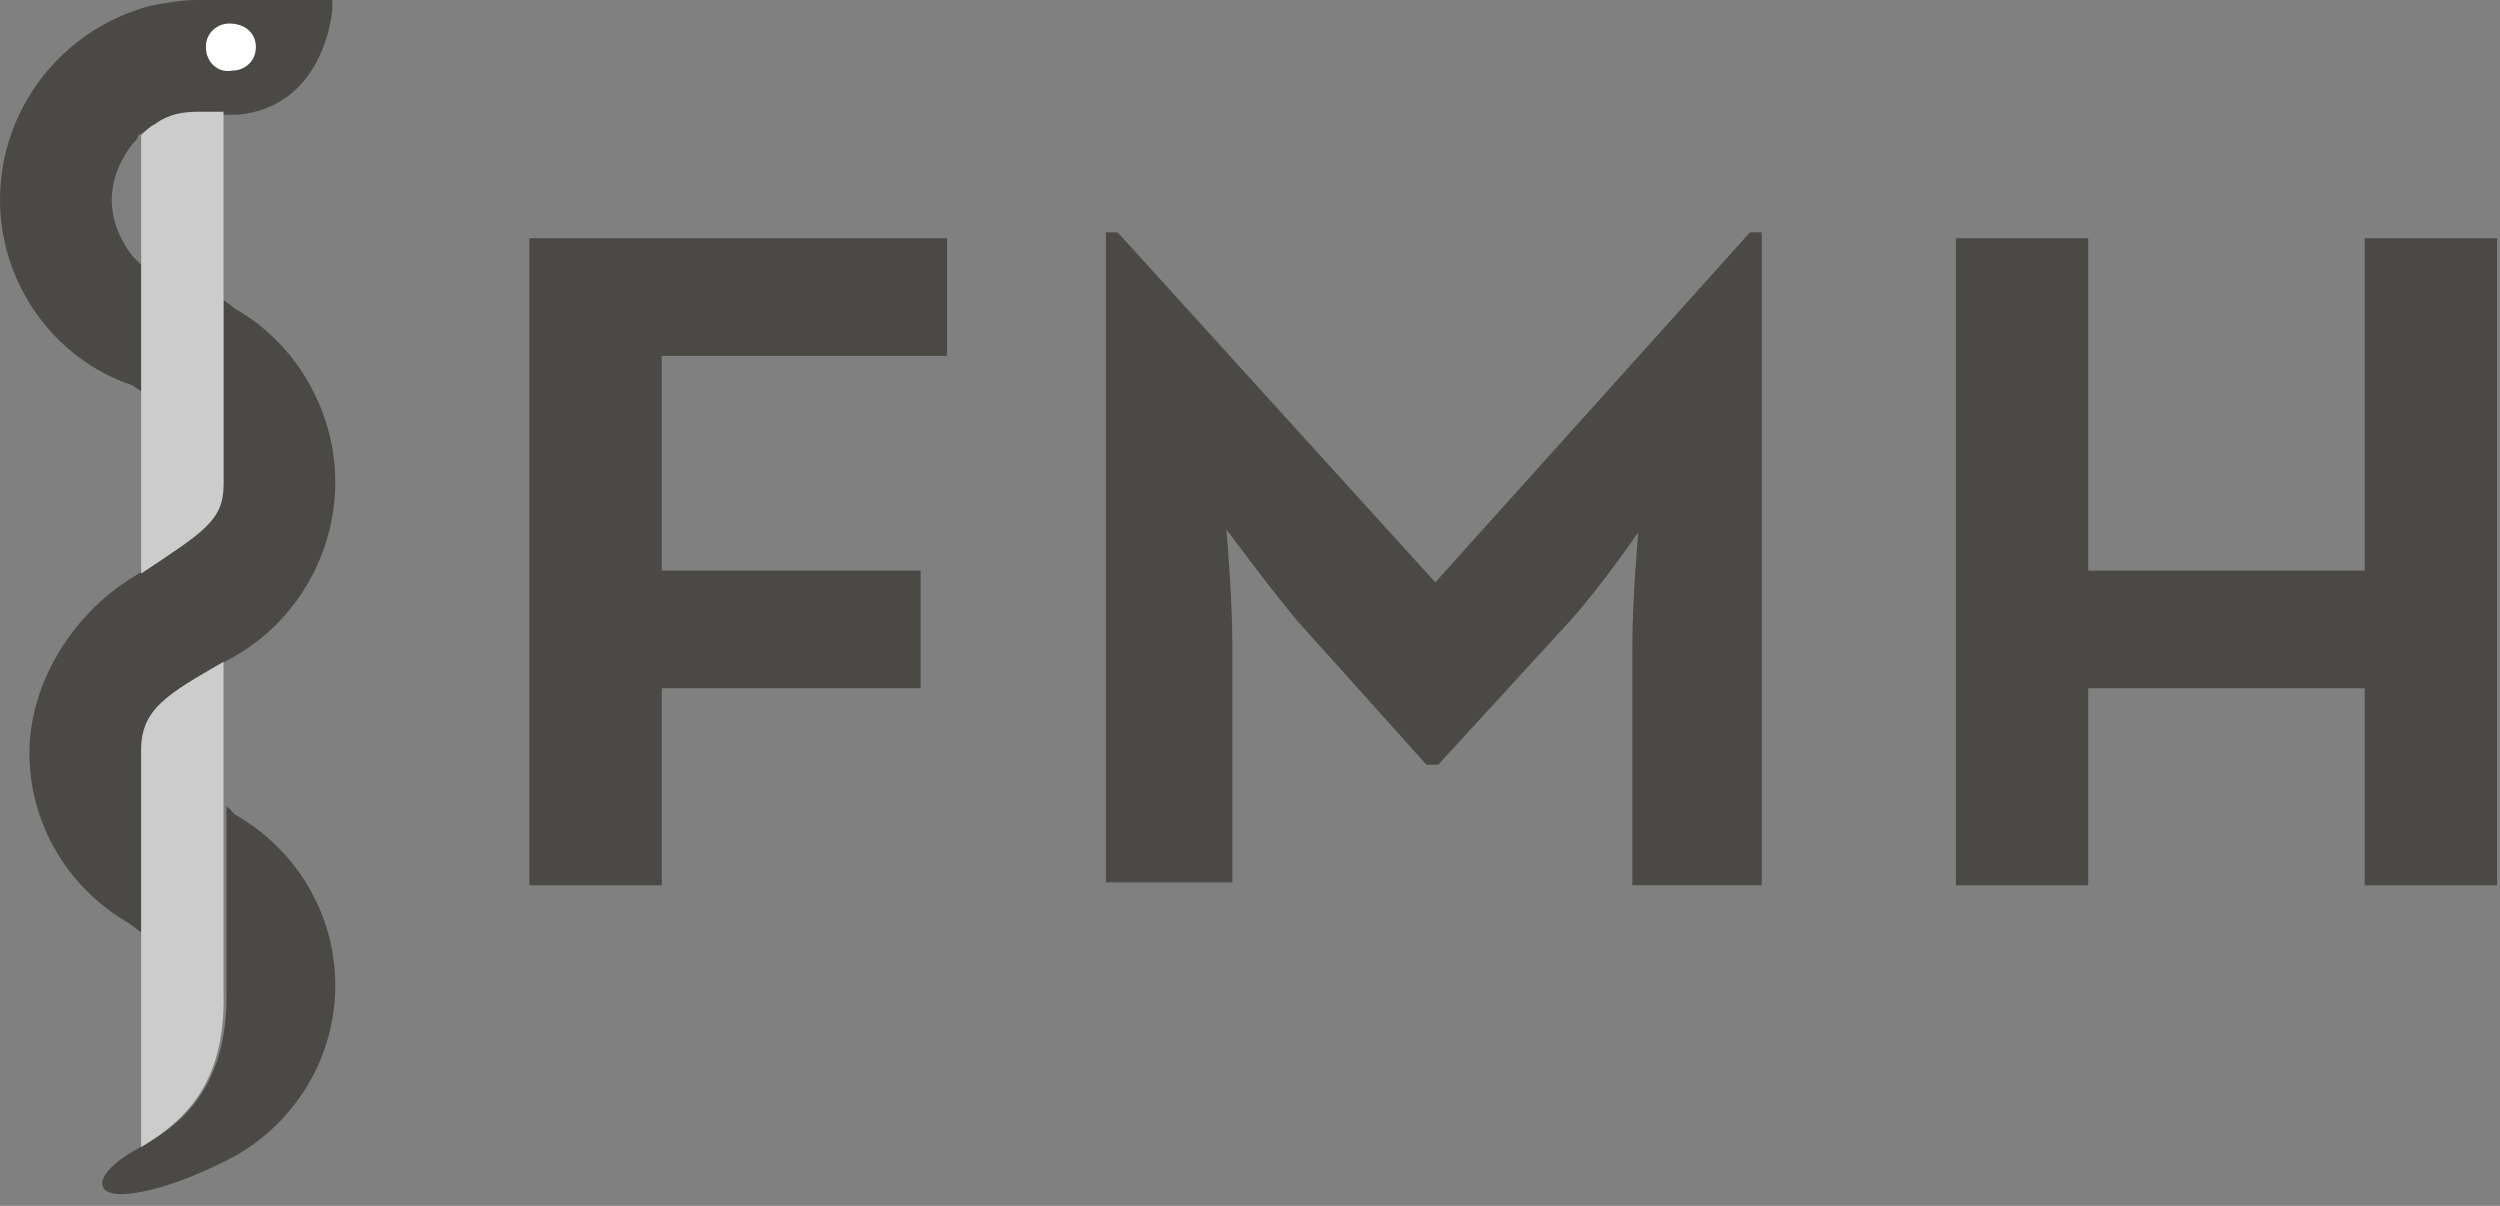
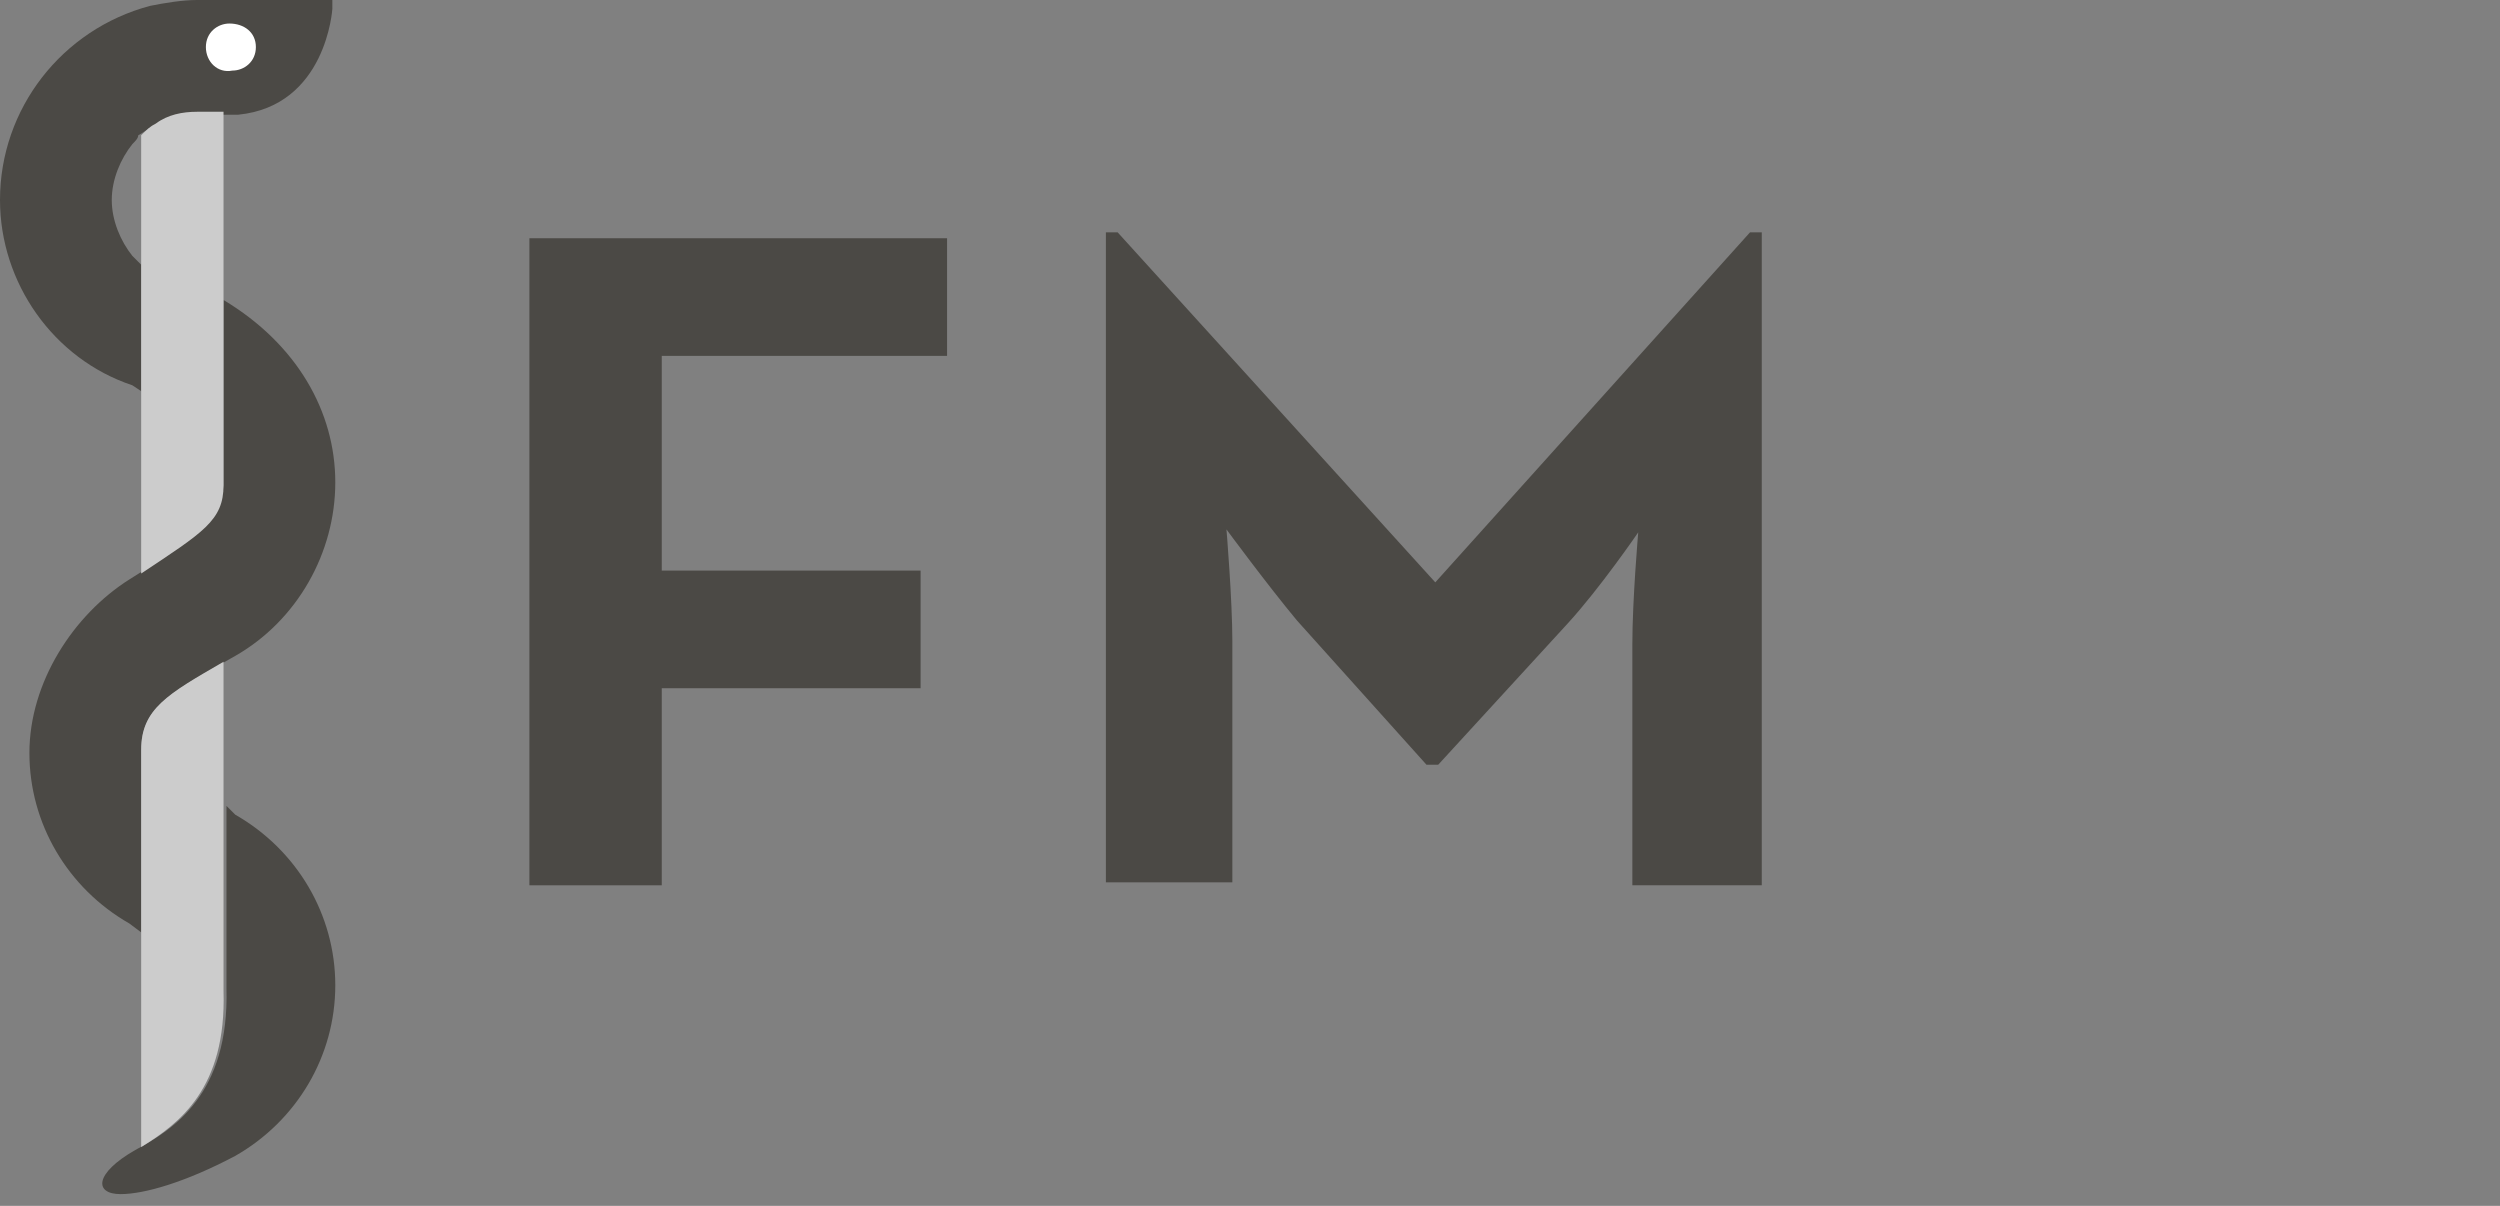
<svg xmlns="http://www.w3.org/2000/svg" width="85" height="41" viewBox="0 0 85 41" fill="none">
  <rect x="0" y="0" width="85" height="41" fill="#808080" stroke="none" />
  <path d="M37.6 7.9H38L48.8 19.8L59.5 7.9H59.9V30.1H55.5V21.9C55.5 20.4 55.7 18.1 55.7 18.1C55.7 18.1 54.4 20 53.3 21.2L48.9 26H48.5L44.1 21.1C43.1 19.9 41.7 18 41.7 18C41.7 18 41.9 20.4 41.9 21.8V30H37.6V7.9V7.9Z" fill="#4B4945" />
-   <path d="M66.5 8.1H71V19.4H80.4V8.1H84.9V30.1H80.4V23.4H71V30.1H66.5V8.1Z" fill="#4B4945" />
  <path d="M18 8.1H32.2V12.1H22.5V19.4H31.3V23.4H22.5V30.1H18V8.1Z" fill="#4B4945" />
  <path d="M4.5 13.1C1.8 12.2 0 9.6 0 6.8C0 3.7 2.1 1 5.1 0.2C5.6 0.1 6.2 0 6.7 0H7.4H11.3V0.3C11.3 0.3 11.1 3.6 8.1 3.9H7.4H6.7C6.2 3.9 5.7 4 5.3 4.3C5.1 4.3 4.9 4.5 4.7 4.6C4.7 4.7 4.6 4.8 4.5 4.9C4.1 5.4 3.8 6.1 3.8 6.8C3.8 7.5 4.1 8.2 4.5 8.7C4.6 8.8 4.6 8.8 4.7 8.9L4.8 9V13.3L4.5 13.1Z" fill="#4B4945" />
  <path d="M8.7 1.6C8.7 2.1 8.3 2.4 7.9 2.4C7.4 2.5 7 2.1 7 1.6C7 1.1 7.4 0.8 7.8 0.8C8.3 0.8 8.7 1.1 8.7 1.6Z" fill="white" />
  <path d="M4.1 40.6C3.2 40.6 3.2 39.9 4.6 39.1C5.9 38.4 7.8 37.2 7.7 33.6V27.4L8 27.7C10.1 28.9 11.4 31.1 11.4 33.5C11.4 35.9 10.1 38.1 8 39.3C6.3 40.2 4.9 40.6 4.1 40.6Z" fill="#4B4945" />
-   <path d="M4.4 31.4C2.3 30.2 1 28 1 25.6C1 23.2 2.5 20.9 4.4 19.7C6.8 18.2 7.5 17.7 7.6 16.5V10.2L8 10.5C10.1 11.7 11.4 14 11.4 16.4C11.4 18.8 10.1 21.1 8 22.3C5.9 23.5 4.8 24 4.8 25.5V31.7L4.4 31.4Z" fill="#4B4945" />
+   <path d="M4.4 31.4C2.3 30.2 1 28 1 25.6C1 23.2 2.5 20.9 4.4 19.7C6.8 18.2 7.5 17.7 7.6 16.5V10.2C10.1 11.7 11.4 14 11.4 16.4C11.4 18.8 10.1 21.1 8 22.3C5.9 23.5 4.8 24 4.8 25.5V31.7L4.4 31.4Z" fill="#4B4945" />
  <path d="M7.6 16.5V14.1V3.8H7.4H6.7C6.2 3.8 5.7 3.9 5.3 4.2C5.1 4.3 5 4.4 4.8 4.6V9V13.3V19.5C6.9 18.1 7.6 17.7 7.6 16.5Z" fill="#CCCCCC" />
  <path d="M7.6 33.7V31.4V22.5C5.7 23.6 4.8 24.1 4.8 25.5V31.7V39C6.1 38.2 7.7 37 7.6 33.7Z" fill="#CCCCCC" />
</svg>